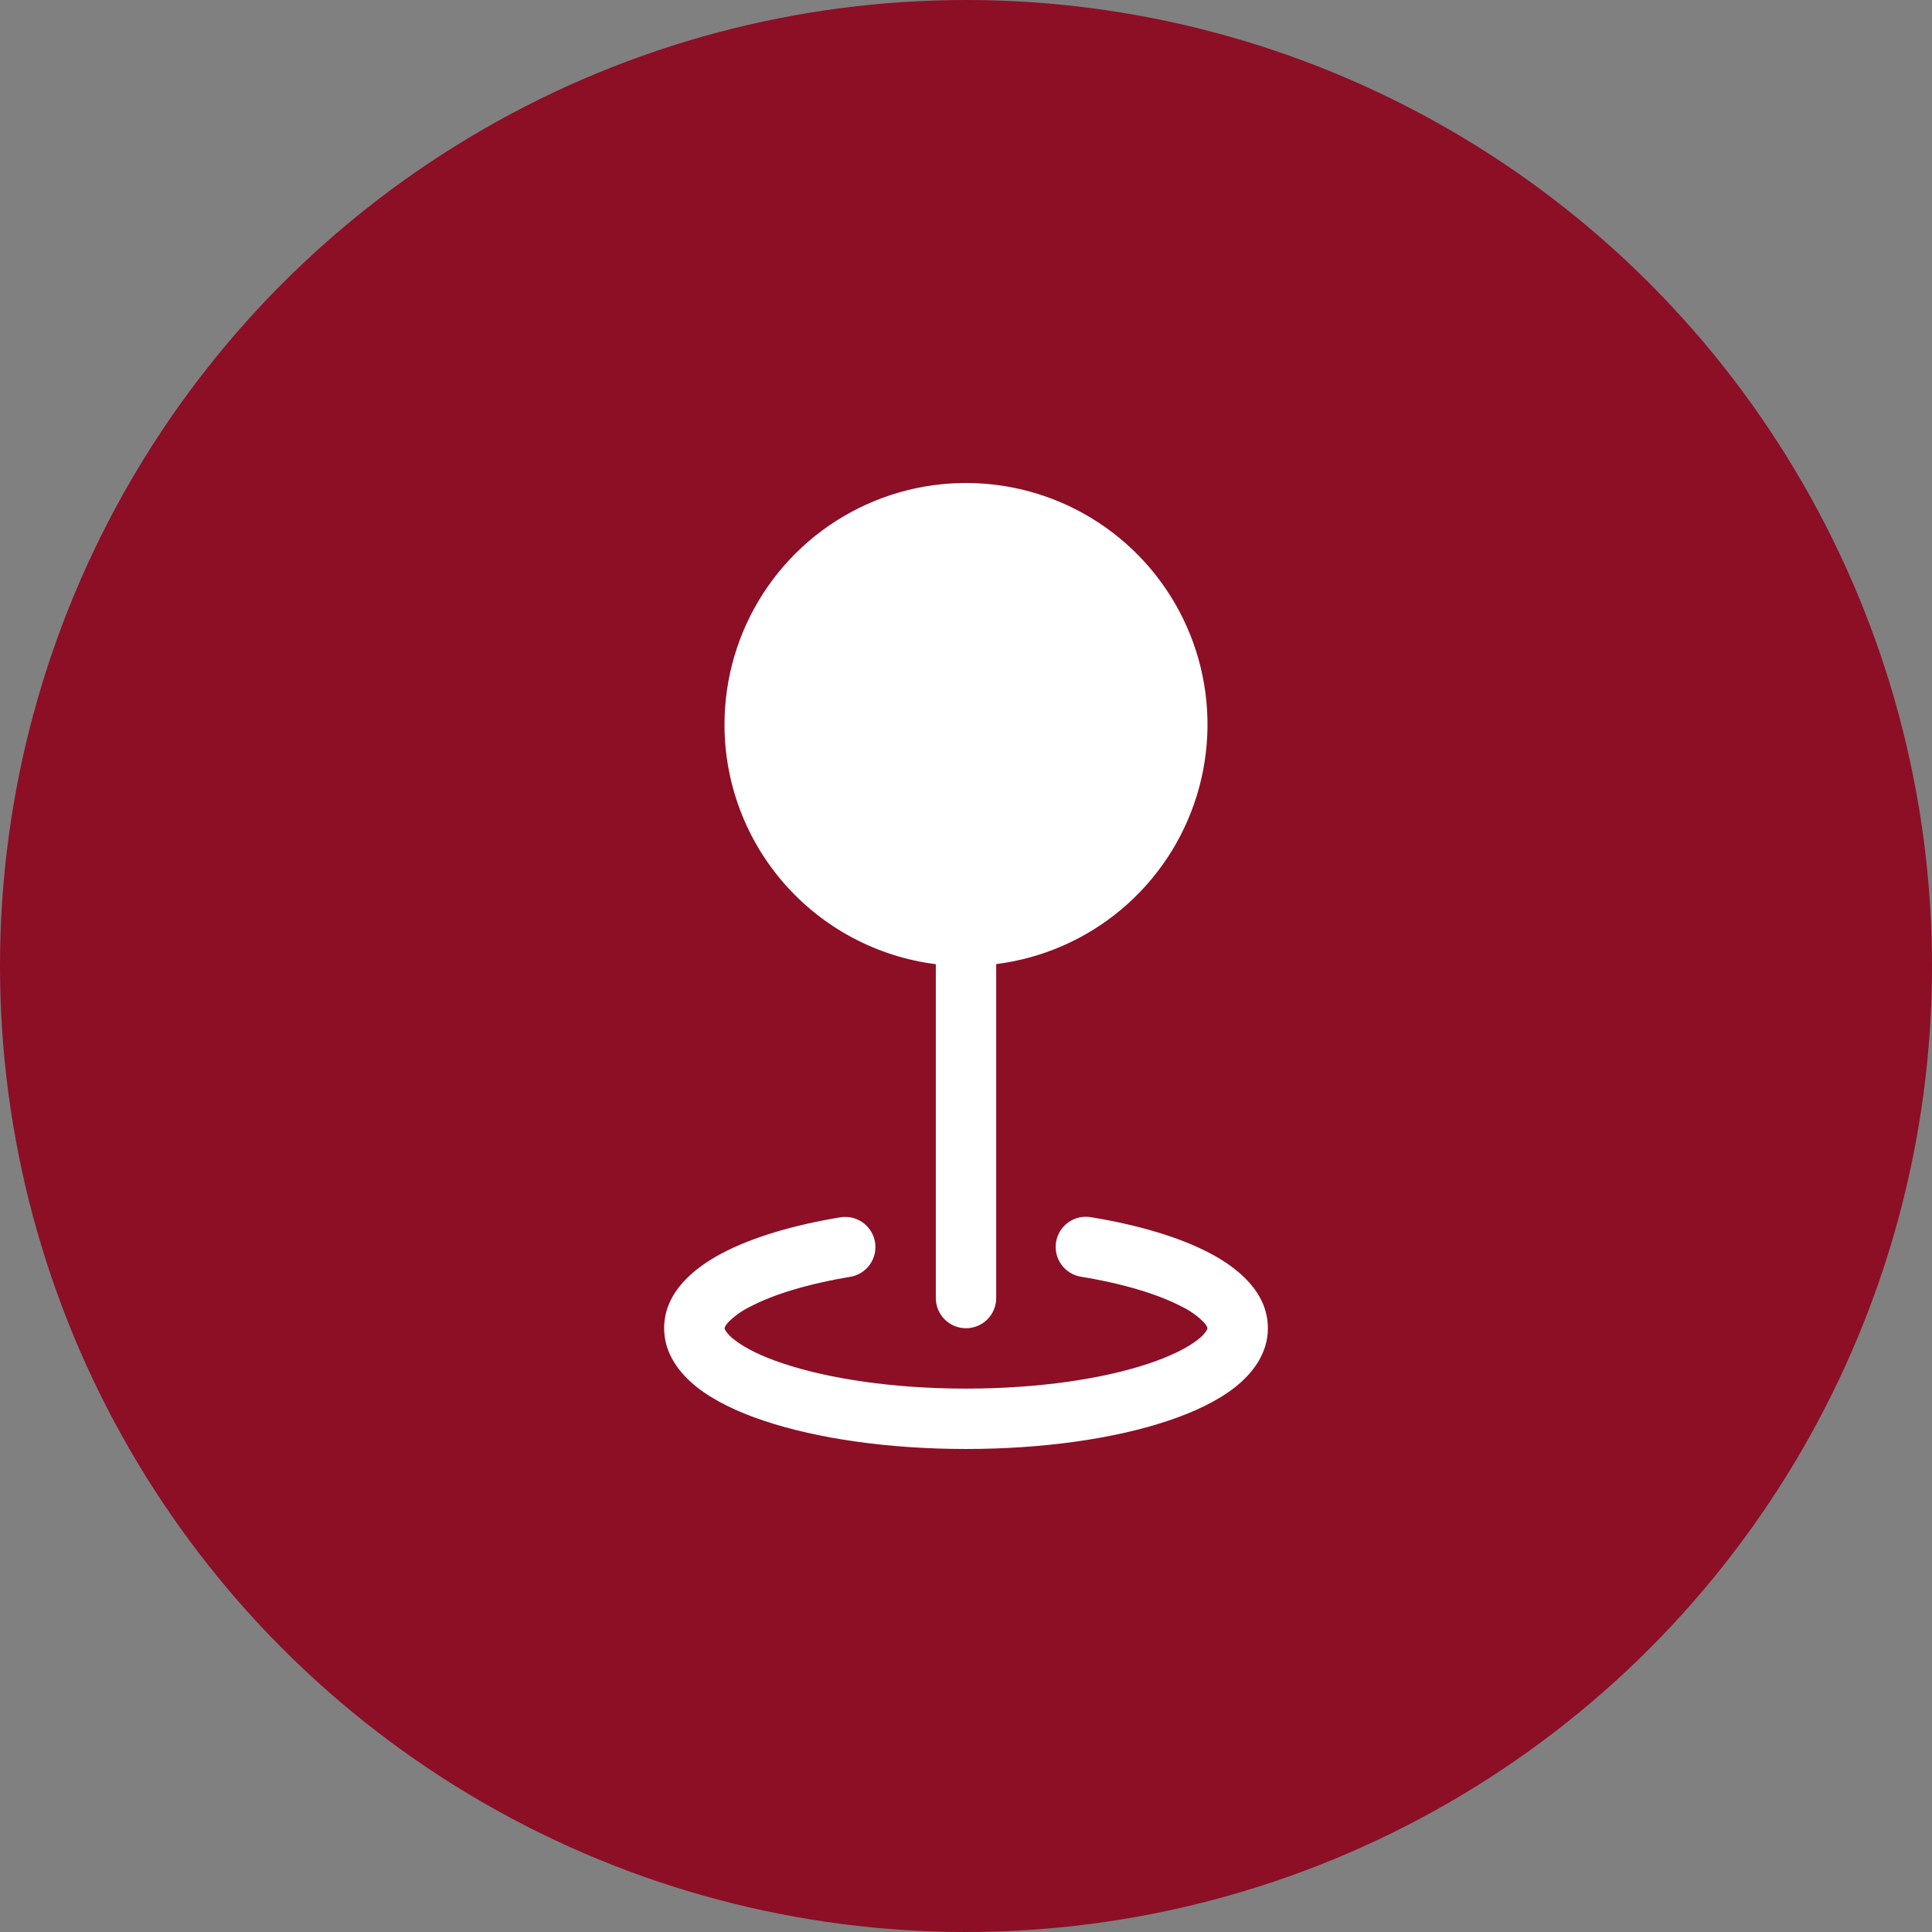
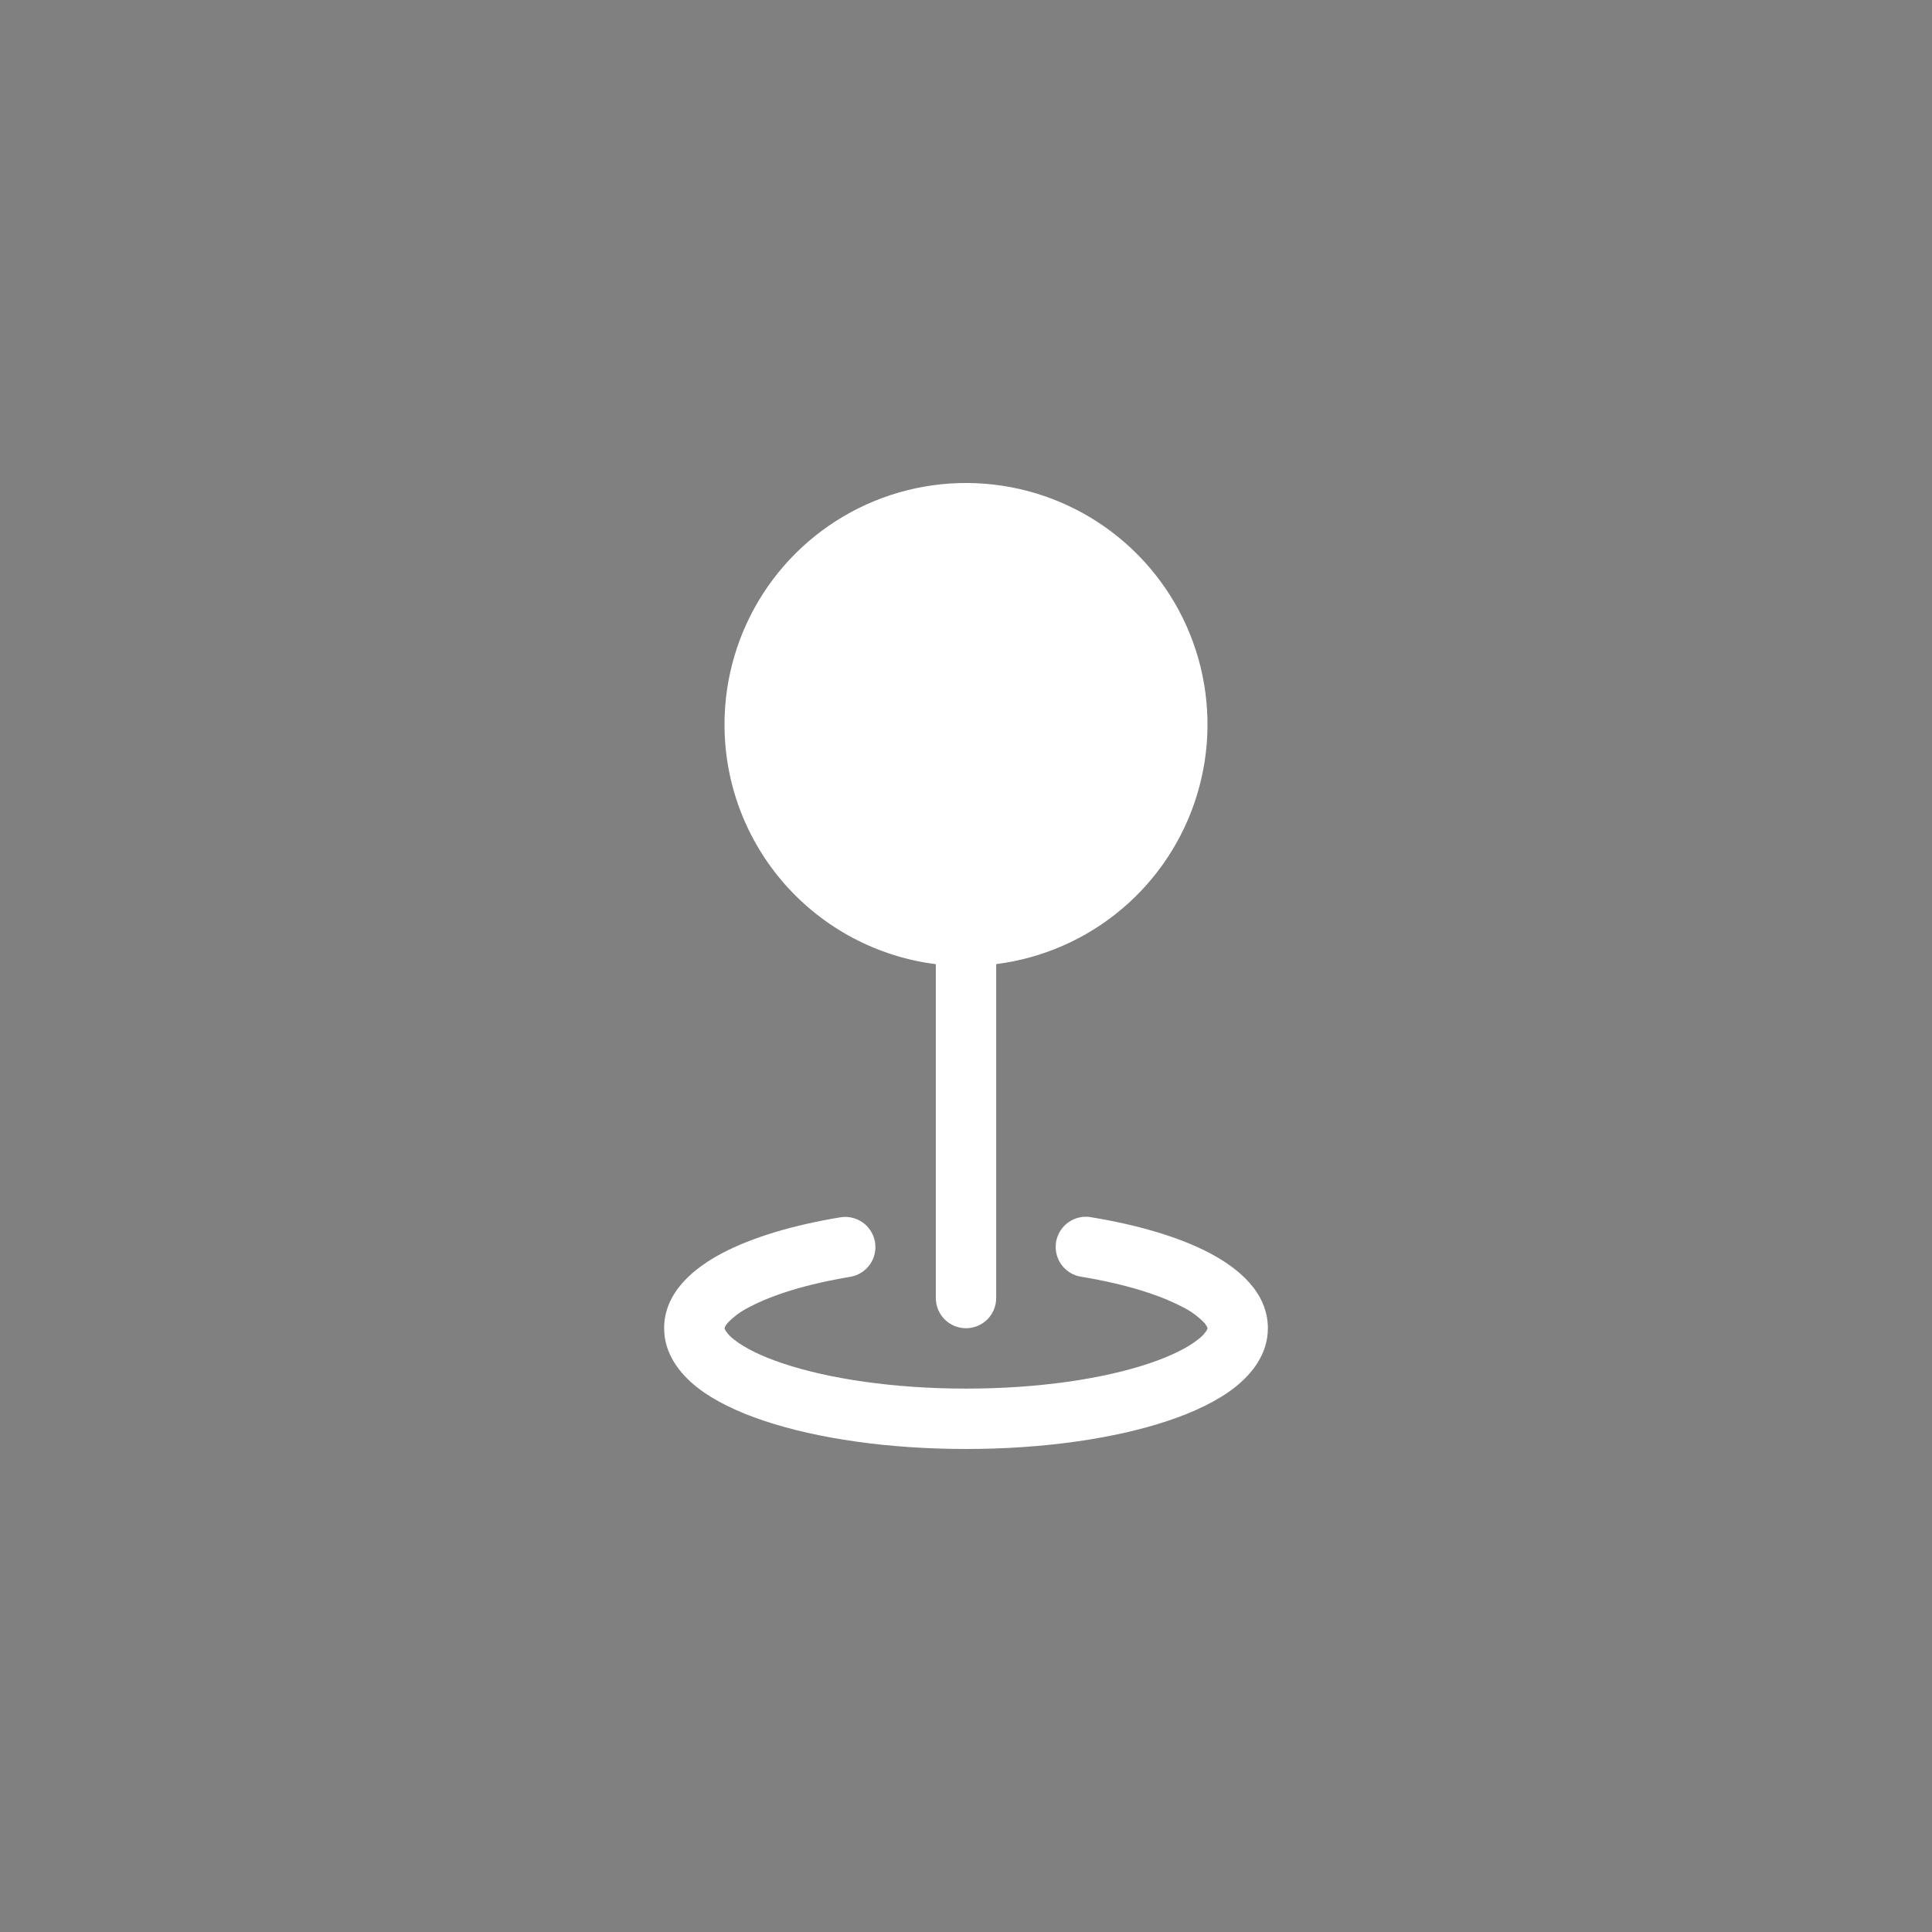
<svg xmlns="http://www.w3.org/2000/svg" xml:space="preserve" width="8.467mm" height="8.467mm" version="1.1" style="shape-rendering:geometricPrecision; text-rendering:geometricPrecision; image-rendering:optimizeQuality; fill-rule:evenodd; clip-rule:evenodd" viewBox="0 0 846.66 846.66">
  <rect x="0" y="0" width="846.66" height="846.66" fill="#808080" stroke="none" />
  <defs>
    <style type="text/css"> .fil1 {fill:white} .fil0 {fill:#8C0F26;fill-rule:nonzero} </style>
  </defs>
  <g id="Слой_x0020_1">
-     <circle class="fil0" cx="423.33" cy="423.33" r="423.33" />
    <path class="fil1" d="M317.5 317.49c0,-20.37 5.88,-40.3 16.93,-57.41 11.05,-17.11 26.8,-30.67 45.36,-39.05 18.57,-8.38 39.15,-11.22 59.29,-8.19 20.14,3.03 38.98,11.81 54.26,25.29 15.27,13.47 26.33,31.06 31.86,50.66 5.52,19.61 5.27,40.39 -0.73,59.85 -5.99,19.47 -17.47,36.79 -33.07,49.89 -15.59,13.1 -34.63,21.42 -54.84,23.97l0 146.34c0,3.51 -1.4,6.87 -3.87,9.36 -2.49,2.48 -5.85,3.87 -9.36,3.87 -3.51,0 -6.87,-1.39 -9.36,-3.87 -2.47,-2.49 -3.87,-5.85 -3.87,-9.36l0 -146.31c-25.58,-3.23 -49.11,-15.68 -66.17,-35.03 -17.05,-19.34 -26.45,-44.22 -26.43,-70.01zm65.96 226.85c0.57,3.46 -0.25,7.01 -2.29,9.86 -2.04,2.85 -5.13,4.78 -8.59,5.35 -18.84,3.13 -33.86,7.81 -43.79,13.05 -3.65,1.74 -6.96,4.11 -9.79,7.01 -0.64,0.7 -1.15,1.5 -1.5,2.38l0 0.08 0.05 0.21 0.42 0.87c1.04,1.54 2.34,2.89 3.84,3.97 4.36,3.44 11.51,7.15 21.51,10.45 19.87,6.62 48.15,10.96 80.01,10.96 31.86,0 60.14,-4.31 80.01,-10.96 10,-3.33 17.15,-7.01 21.51,-10.45 1.51,-1.08 2.82,-2.43 3.86,-3.97l0.4 -0.87 0.05 -0.21 0 -0.11c-0.35,-0.87 -0.86,-1.68 -1.5,-2.38 -2.83,-2.88 -6.15,-5.25 -9.79,-6.98 -9.95,-5.24 -24.95,-9.92 -43.79,-13.05 -1.76,-0.23 -3.45,-0.82 -4.97,-1.72 -1.52,-0.91 -2.85,-2.11 -3.9,-3.53 -1.05,-1.43 -1.81,-3.05 -2.22,-4.77 -0.41,-1.72 -0.48,-3.51 -0.19,-5.26 0.29,-1.74 0.93,-3.41 1.88,-4.91 0.95,-1.49 2.19,-2.79 3.64,-3.79 1.46,-1.01 3.1,-1.72 4.84,-2.08 1.73,-0.36 3.52,-0.37 5.26,-0.02 20.37,3.36 38.41,8.67 51.78,15.71 12.19,6.43 25.42,17.01 25.42,32.89 0,11.27 -6.88,19.9 -14.39,25.85 -7.67,6.03 -17.99,10.93 -29.53,14.76 -23.23,7.76 -54.48,12.31 -88.37,12.31 -33.89,0 -65.14,-4.55 -88.37,-12.31 -11.54,-3.83 -21.86,-8.73 -29.53,-14.76 -7.51,-5.95 -14.39,-14.58 -14.39,-25.85 0,-15.85 13.23,-26.46 25.42,-32.89 13.37,-7.04 31.41,-12.35 51.78,-15.71 3.46,-0.58 7.01,0.25 9.86,2.28 2.85,2.04 4.78,5.13 5.36,8.59z" />
  </g>
</svg>